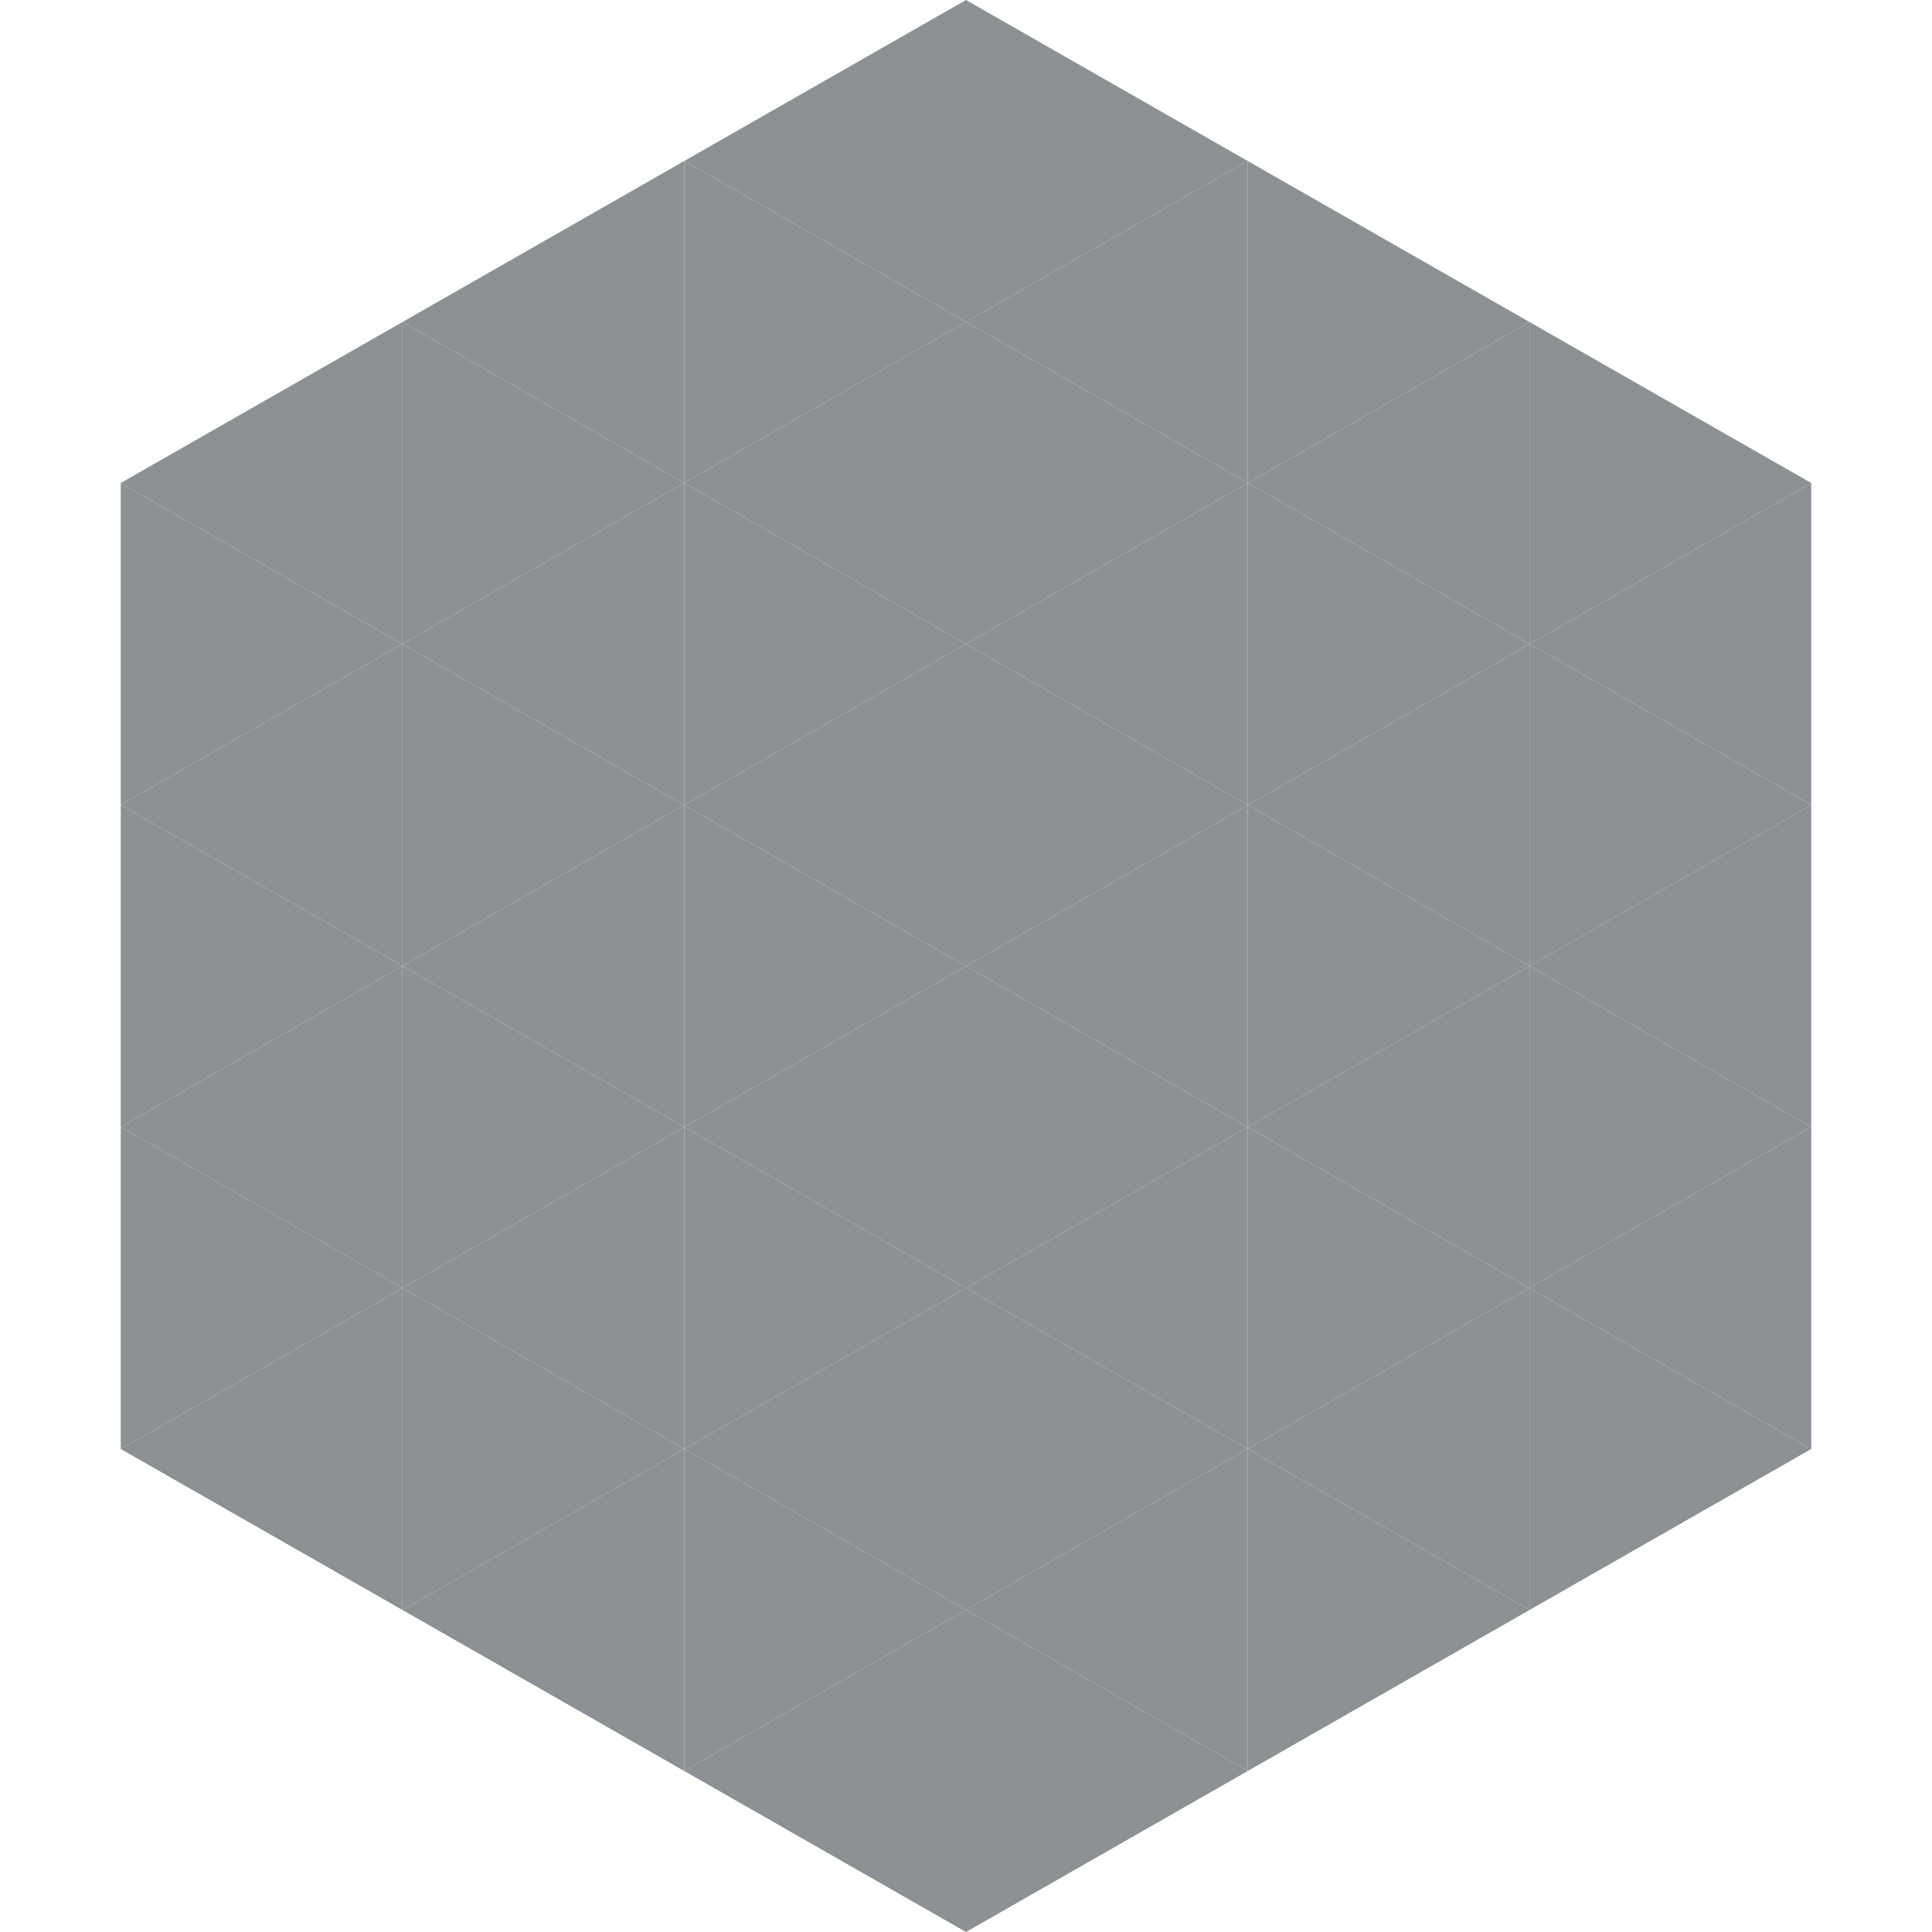
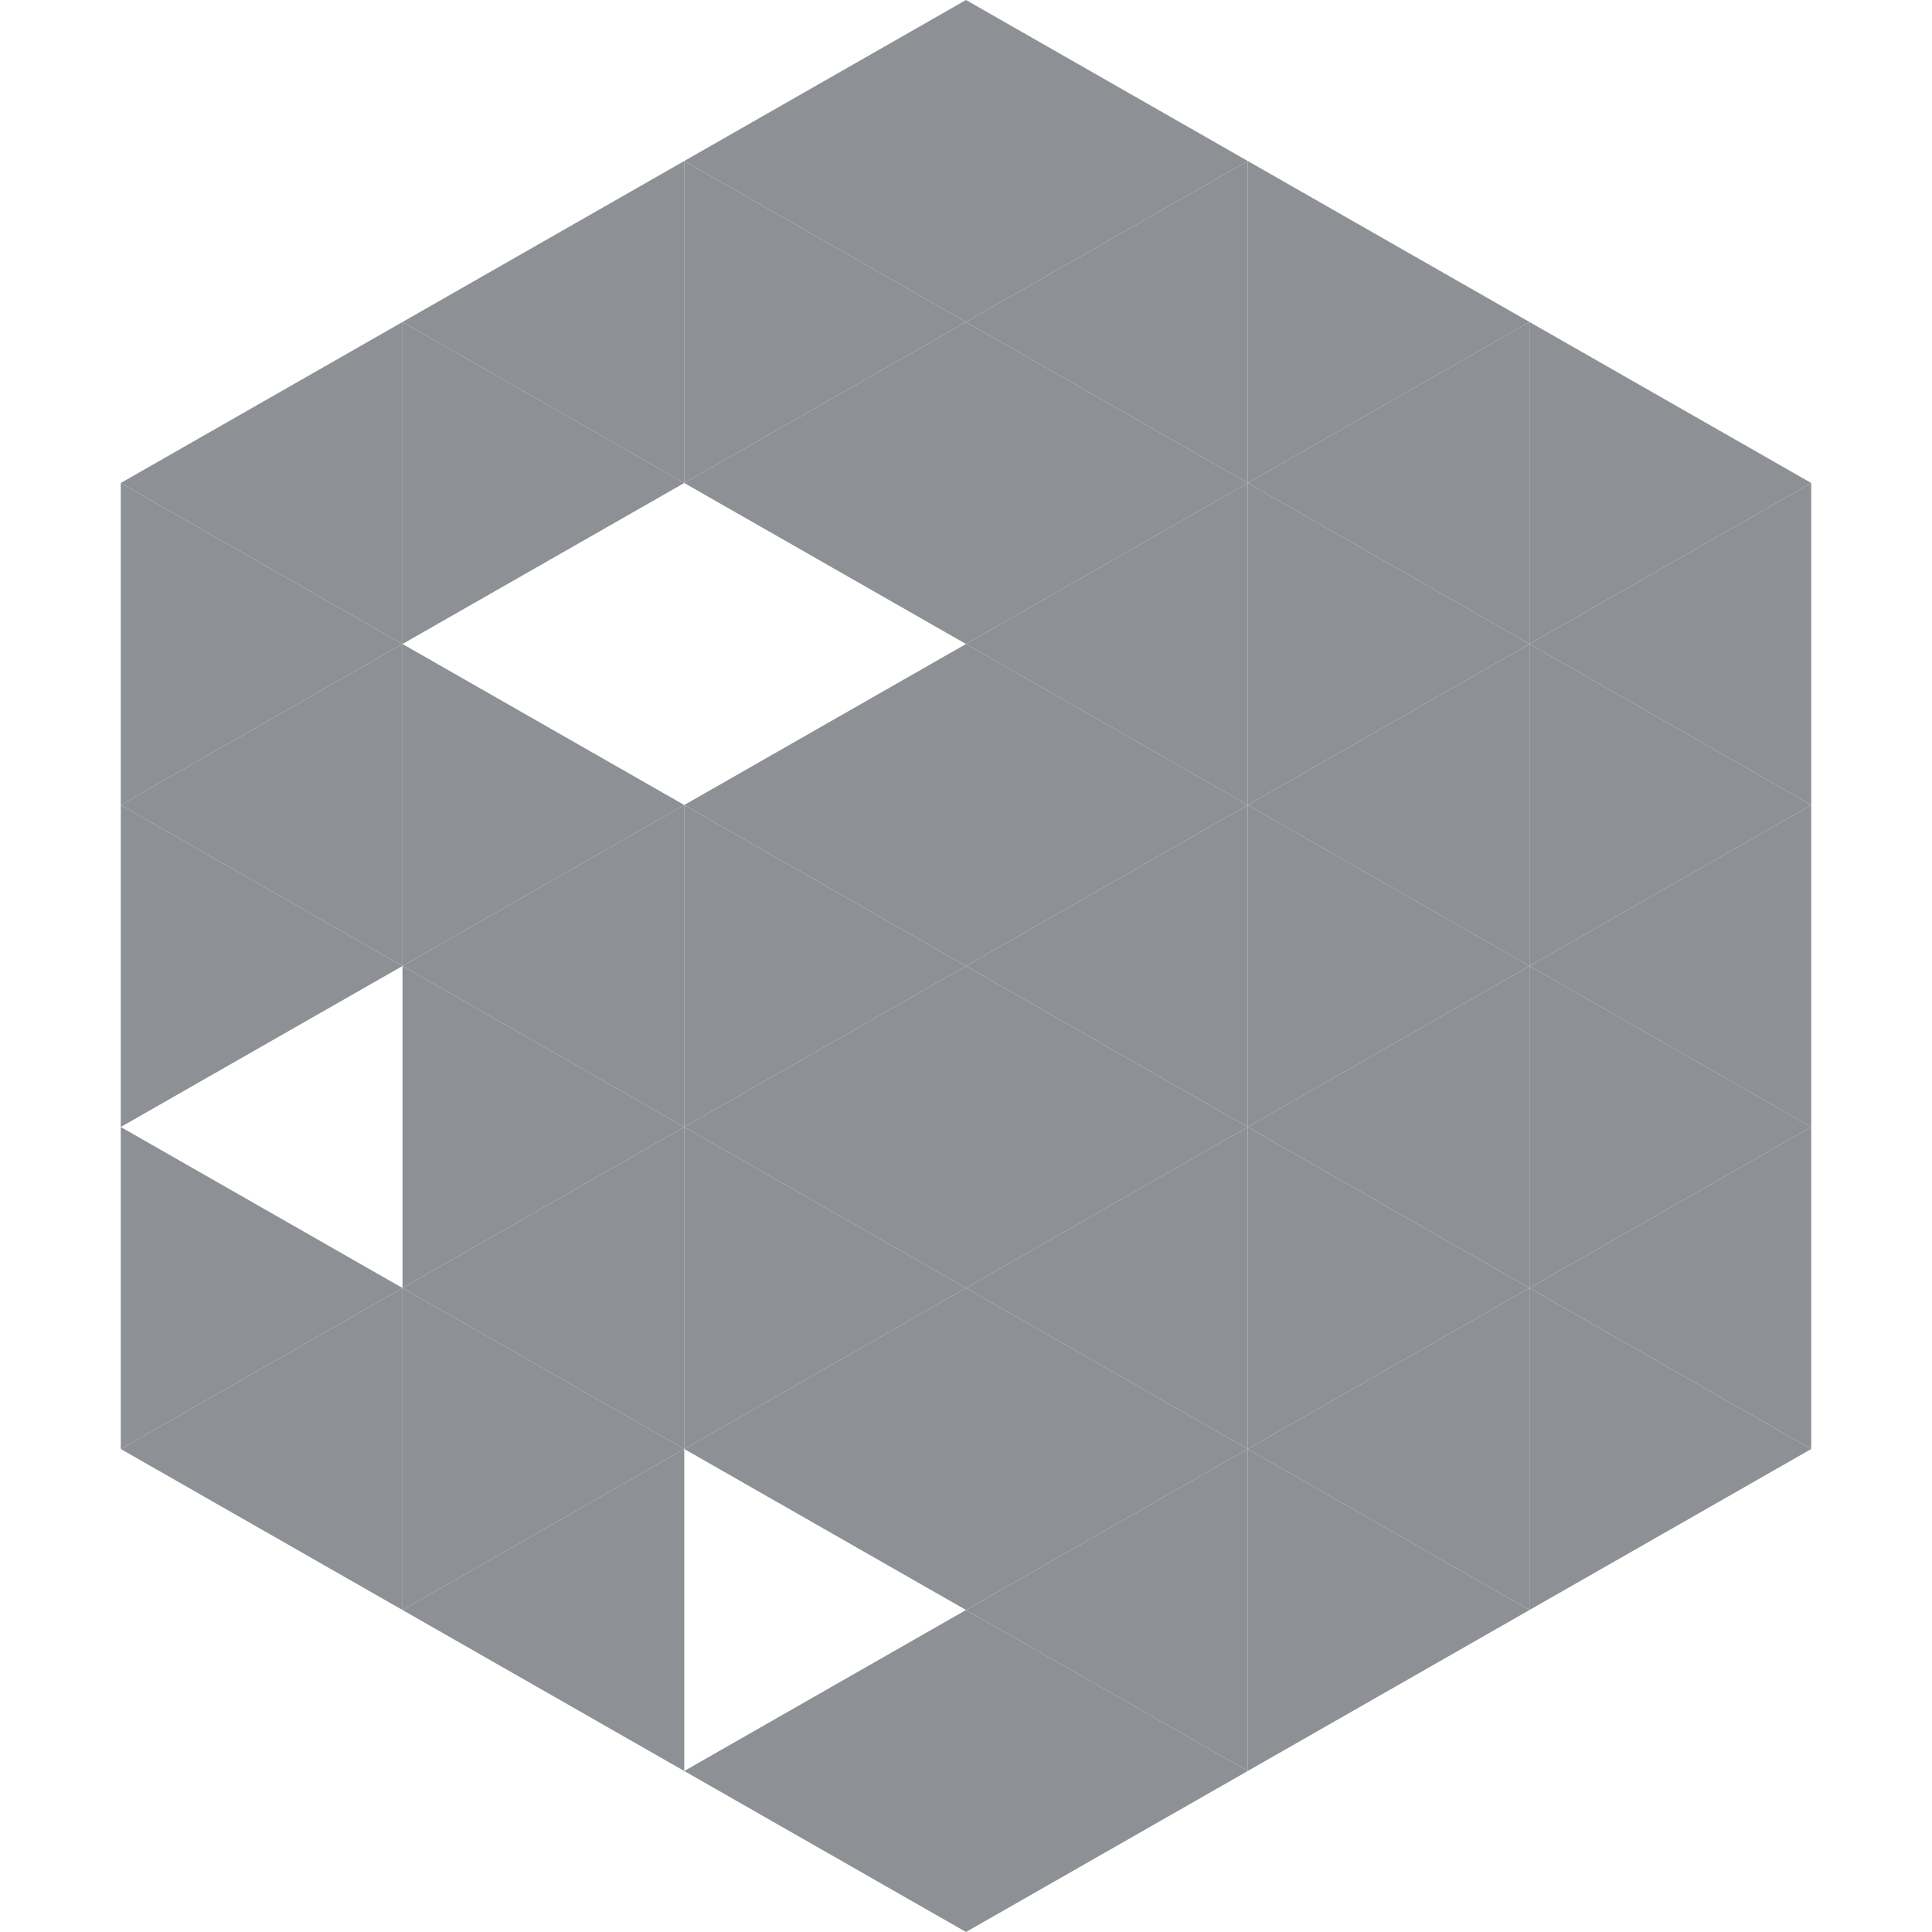
<svg xmlns="http://www.w3.org/2000/svg" width="240" height="240">
  <polygon points="50,40 15,60 50,80" style="fill:rgb(141,145,149)" />
  <polygon points="190,40 225,60 190,80" style="fill:rgb(141,145,149)" />
  <polygon points="15,60 50,80 15,100" style="fill:rgb(141,145,149)" />
  <polygon points="225,60 190,80 225,100" style="fill:rgb(141,145,149)" />
  <polygon points="50,80 15,100 50,120" style="fill:rgb(141,145,149)" />
  <polygon points="190,80 225,100 190,120" style="fill:rgb(141,145,149)" />
  <polygon points="15,100 50,120 15,140" style="fill:rgb(141,145,149)" />
  <polygon points="225,100 190,120 225,140" style="fill:rgb(141,145,149)" />
-   <polygon points="50,120 15,140 50,160" style="fill:rgb(141,145,149)" />
  <polygon points="190,120 225,140 190,160" style="fill:rgb(141,145,149)" />
  <polygon points="15,140 50,160 15,180" style="fill:rgb(141,145,149)" />
  <polygon points="225,140 190,160 225,180" style="fill:rgb(141,145,149)" />
  <polygon points="50,160 15,180 50,200" style="fill:rgb(141,145,149)" />
  <polygon points="190,160 225,180 190,200" style="fill:rgb(141,145,149)" />
  <polygon points="15,180 50,200 15,220" style="fill:rgb(255,255,255); fill-opacity:0" />
-   <polygon points="225,180 190,200 225,220" style="fill:rgb(255,255,255); fill-opacity:0" />
  <polygon points="50,0 85,20 50,40" style="fill:rgb(255,255,255); fill-opacity:0" />
  <polygon points="190,0 155,20 190,40" style="fill:rgb(255,255,255); fill-opacity:0" />
  <polygon points="85,20 50,40 85,60" style="fill:rgb(141,145,149)" />
  <polygon points="155,20 190,40 155,60" style="fill:rgb(141,145,149)" />
  <polygon points="50,40 85,60 50,80" style="fill:rgb(141,145,149)" />
  <polygon points="190,40 155,60 190,80" style="fill:rgb(141,145,149)" />
-   <polygon points="85,60 50,80 85,100" style="fill:rgb(141,145,149)" />
  <polygon points="155,60 190,80 155,100" style="fill:rgb(141,145,149)" />
  <polygon points="50,80 85,100 50,120" style="fill:rgb(141,145,149)" />
  <polygon points="190,80 155,100 190,120" style="fill:rgb(141,145,149)" />
  <polygon points="85,100 50,120 85,140" style="fill:rgb(141,145,149)" />
  <polygon points="155,100 190,120 155,140" style="fill:rgb(141,145,149)" />
  <polygon points="50,120 85,140 50,160" style="fill:rgb(141,145,149)" />
  <polygon points="190,120 155,140 190,160" style="fill:rgb(141,145,149)" />
  <polygon points="85,140 50,160 85,180" style="fill:rgb(141,145,149)" />
  <polygon points="155,140 190,160 155,180" style="fill:rgb(141,145,149)" />
  <polygon points="50,160 85,180 50,200" style="fill:rgb(141,145,149)" />
  <polygon points="190,160 155,180 190,200" style="fill:rgb(141,145,149)" />
  <polygon points="85,180 50,200 85,220" style="fill:rgb(141,145,149)" />
  <polygon points="155,180 190,200 155,220" style="fill:rgb(141,145,149)" />
  <polygon points="120,0 85,20 120,40" style="fill:rgb(141,145,149)" />
  <polygon points="120,0 155,20 120,40" style="fill:rgb(141,145,149)" />
  <polygon points="85,20 120,40 85,60" style="fill:rgb(141,145,149)" />
  <polygon points="155,20 120,40 155,60" style="fill:rgb(141,145,149)" />
  <polygon points="120,40 85,60 120,80" style="fill:rgb(141,145,149)" />
  <polygon points="120,40 155,60 120,80" style="fill:rgb(141,145,149)" />
-   <polygon points="85,60 120,80 85,100" style="fill:rgb(141,145,149)" />
  <polygon points="155,60 120,80 155,100" style="fill:rgb(141,145,149)" />
  <polygon points="120,80 85,100 120,120" style="fill:rgb(141,145,149)" />
  <polygon points="120,80 155,100 120,120" style="fill:rgb(141,145,149)" />
  <polygon points="85,100 120,120 85,140" style="fill:rgb(141,145,149)" />
  <polygon points="155,100 120,120 155,140" style="fill:rgb(141,145,149)" />
  <polygon points="120,120 85,140 120,160" style="fill:rgb(141,145,149)" />
  <polygon points="120,120 155,140 120,160" style="fill:rgb(141,145,149)" />
  <polygon points="85,140 120,160 85,180" style="fill:rgb(141,145,149)" />
  <polygon points="155,140 120,160 155,180" style="fill:rgb(141,145,149)" />
  <polygon points="120,160 85,180 120,200" style="fill:rgb(141,145,149)" />
  <polygon points="120,160 155,180 120,200" style="fill:rgb(141,145,149)" />
-   <polygon points="85,180 120,200 85,220" style="fill:rgb(141,145,149)" />
  <polygon points="155,180 120,200 155,220" style="fill:rgb(141,145,149)" />
  <polygon points="120,200 85,220 120,240" style="fill:rgb(141,145,149)" />
  <polygon points="120,200 155,220 120,240" style="fill:rgb(141,145,149)" />
  <polygon points="85,220 120,240 85,260" style="fill:rgb(255,255,255); fill-opacity:0" />
  <polygon points="155,220 120,240 155,260" style="fill:rgb(255,255,255); fill-opacity:0" />
</svg>